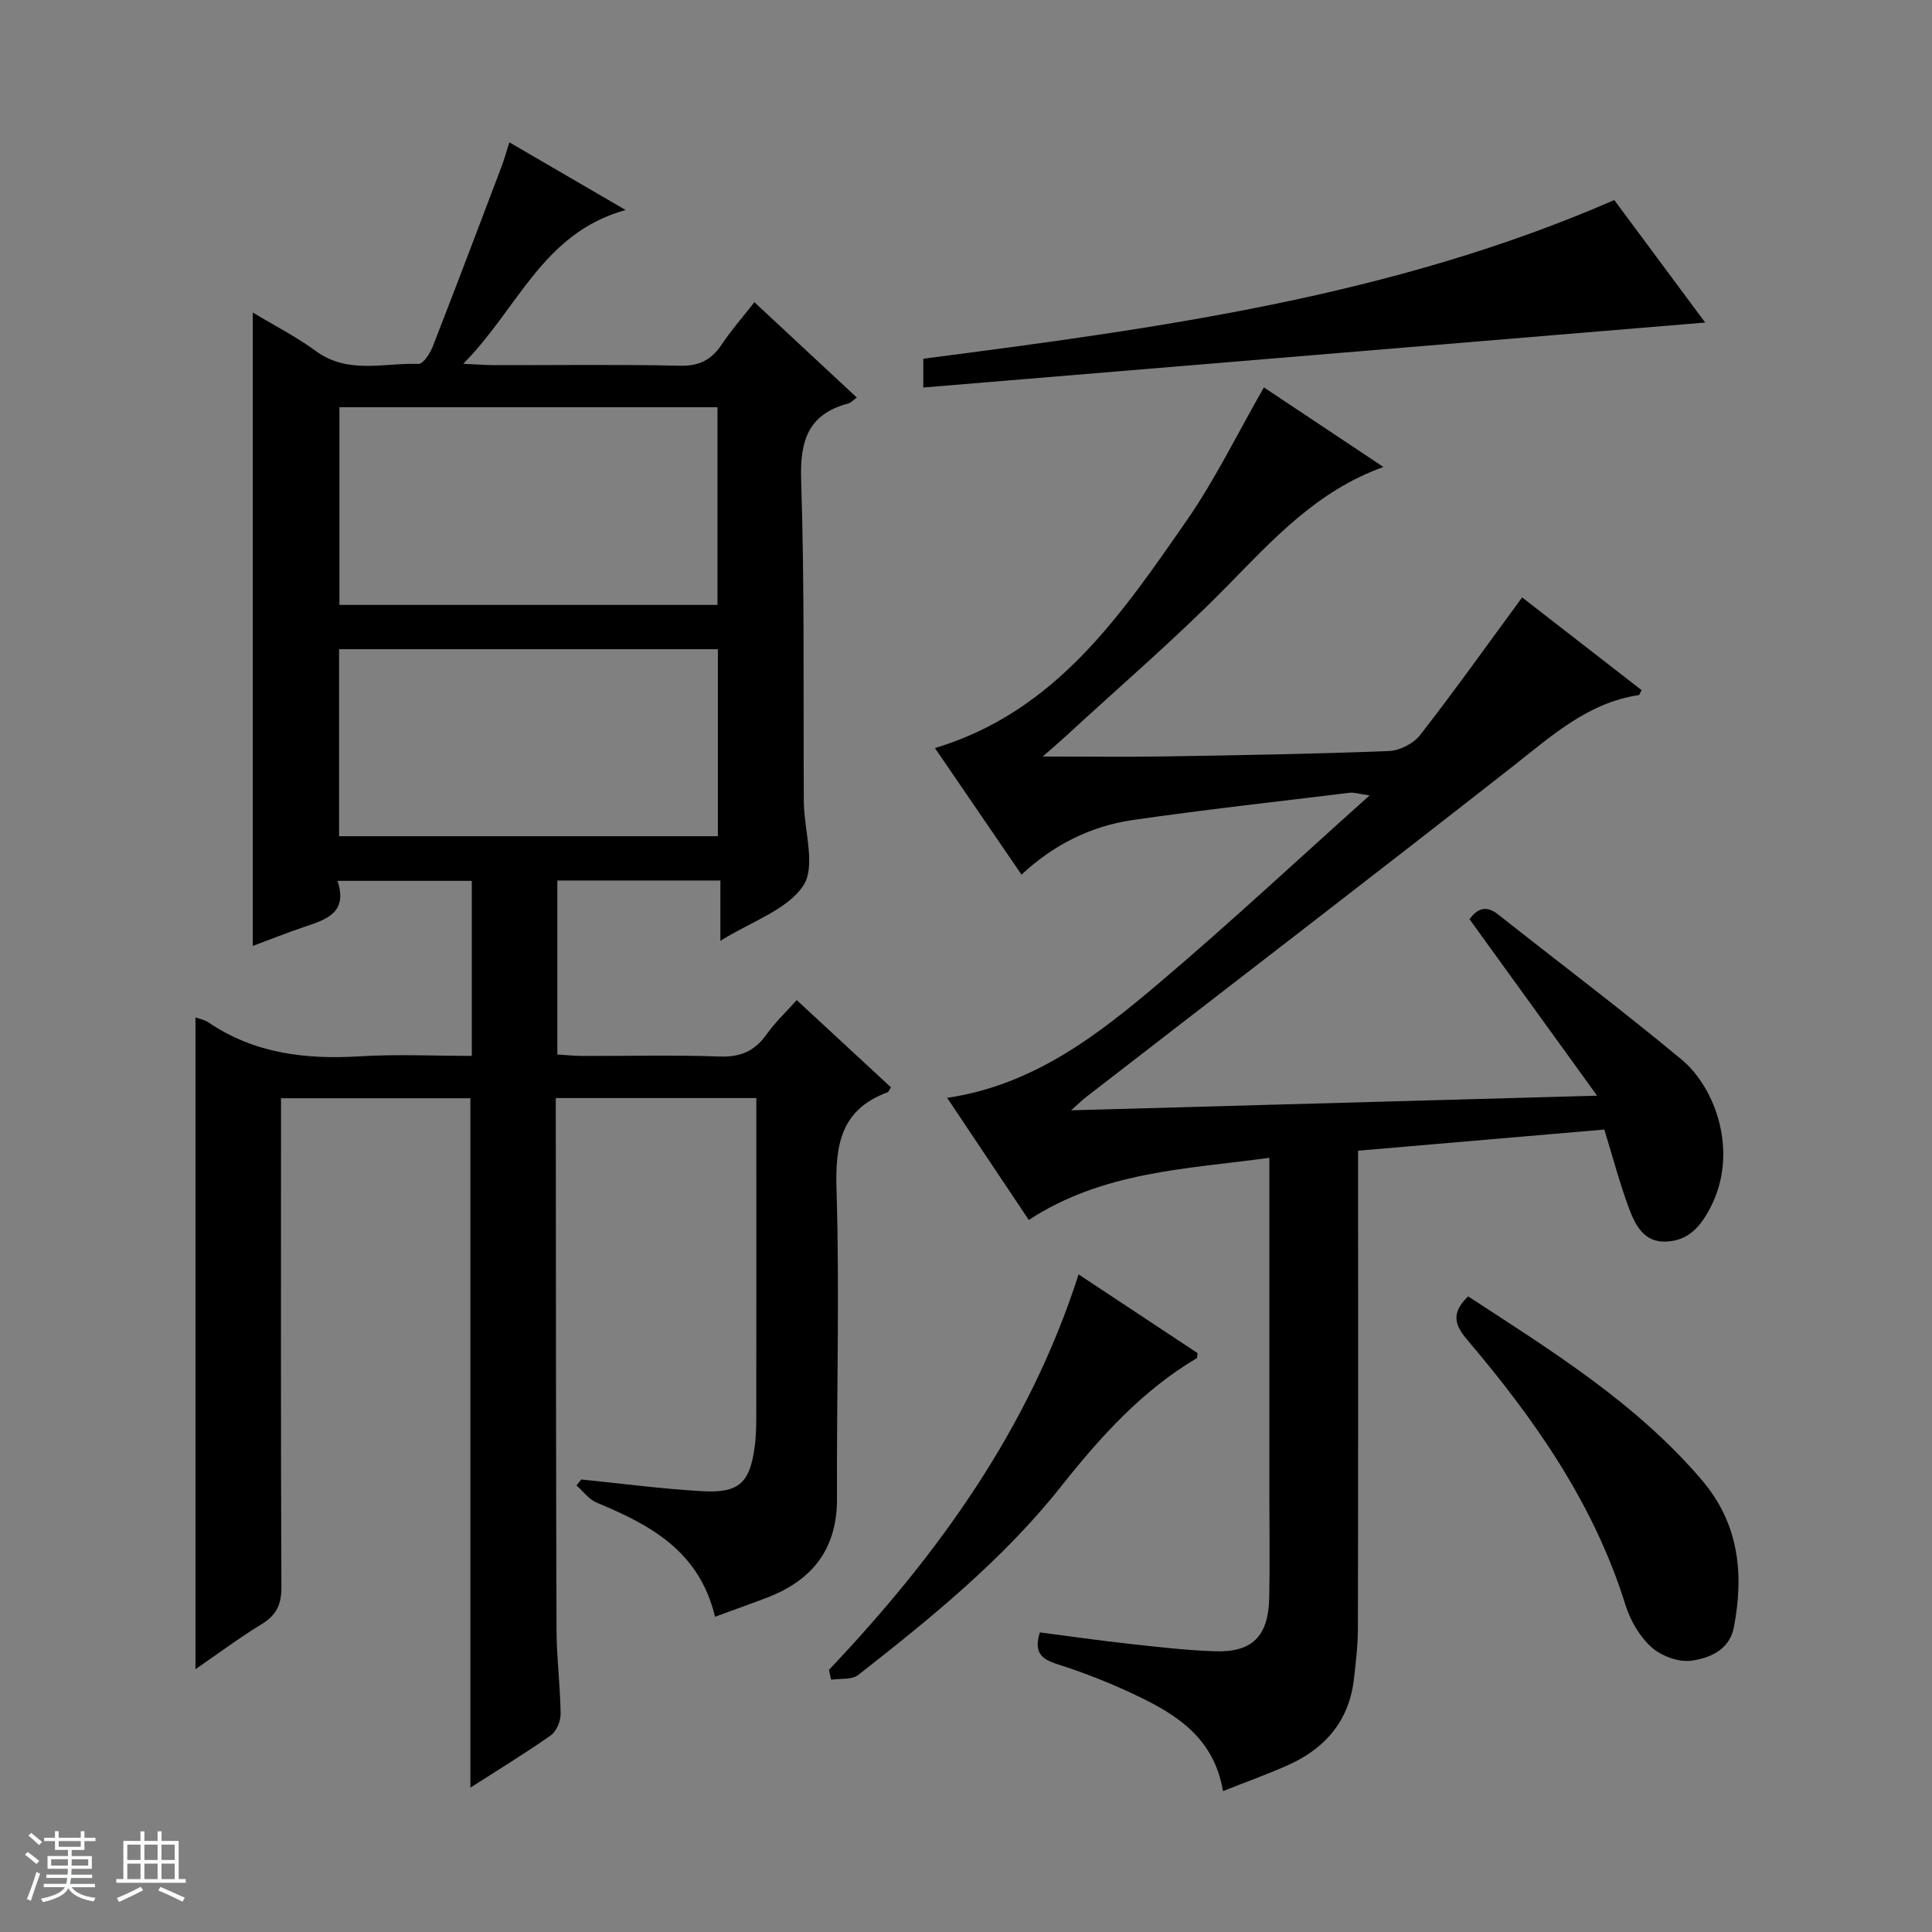
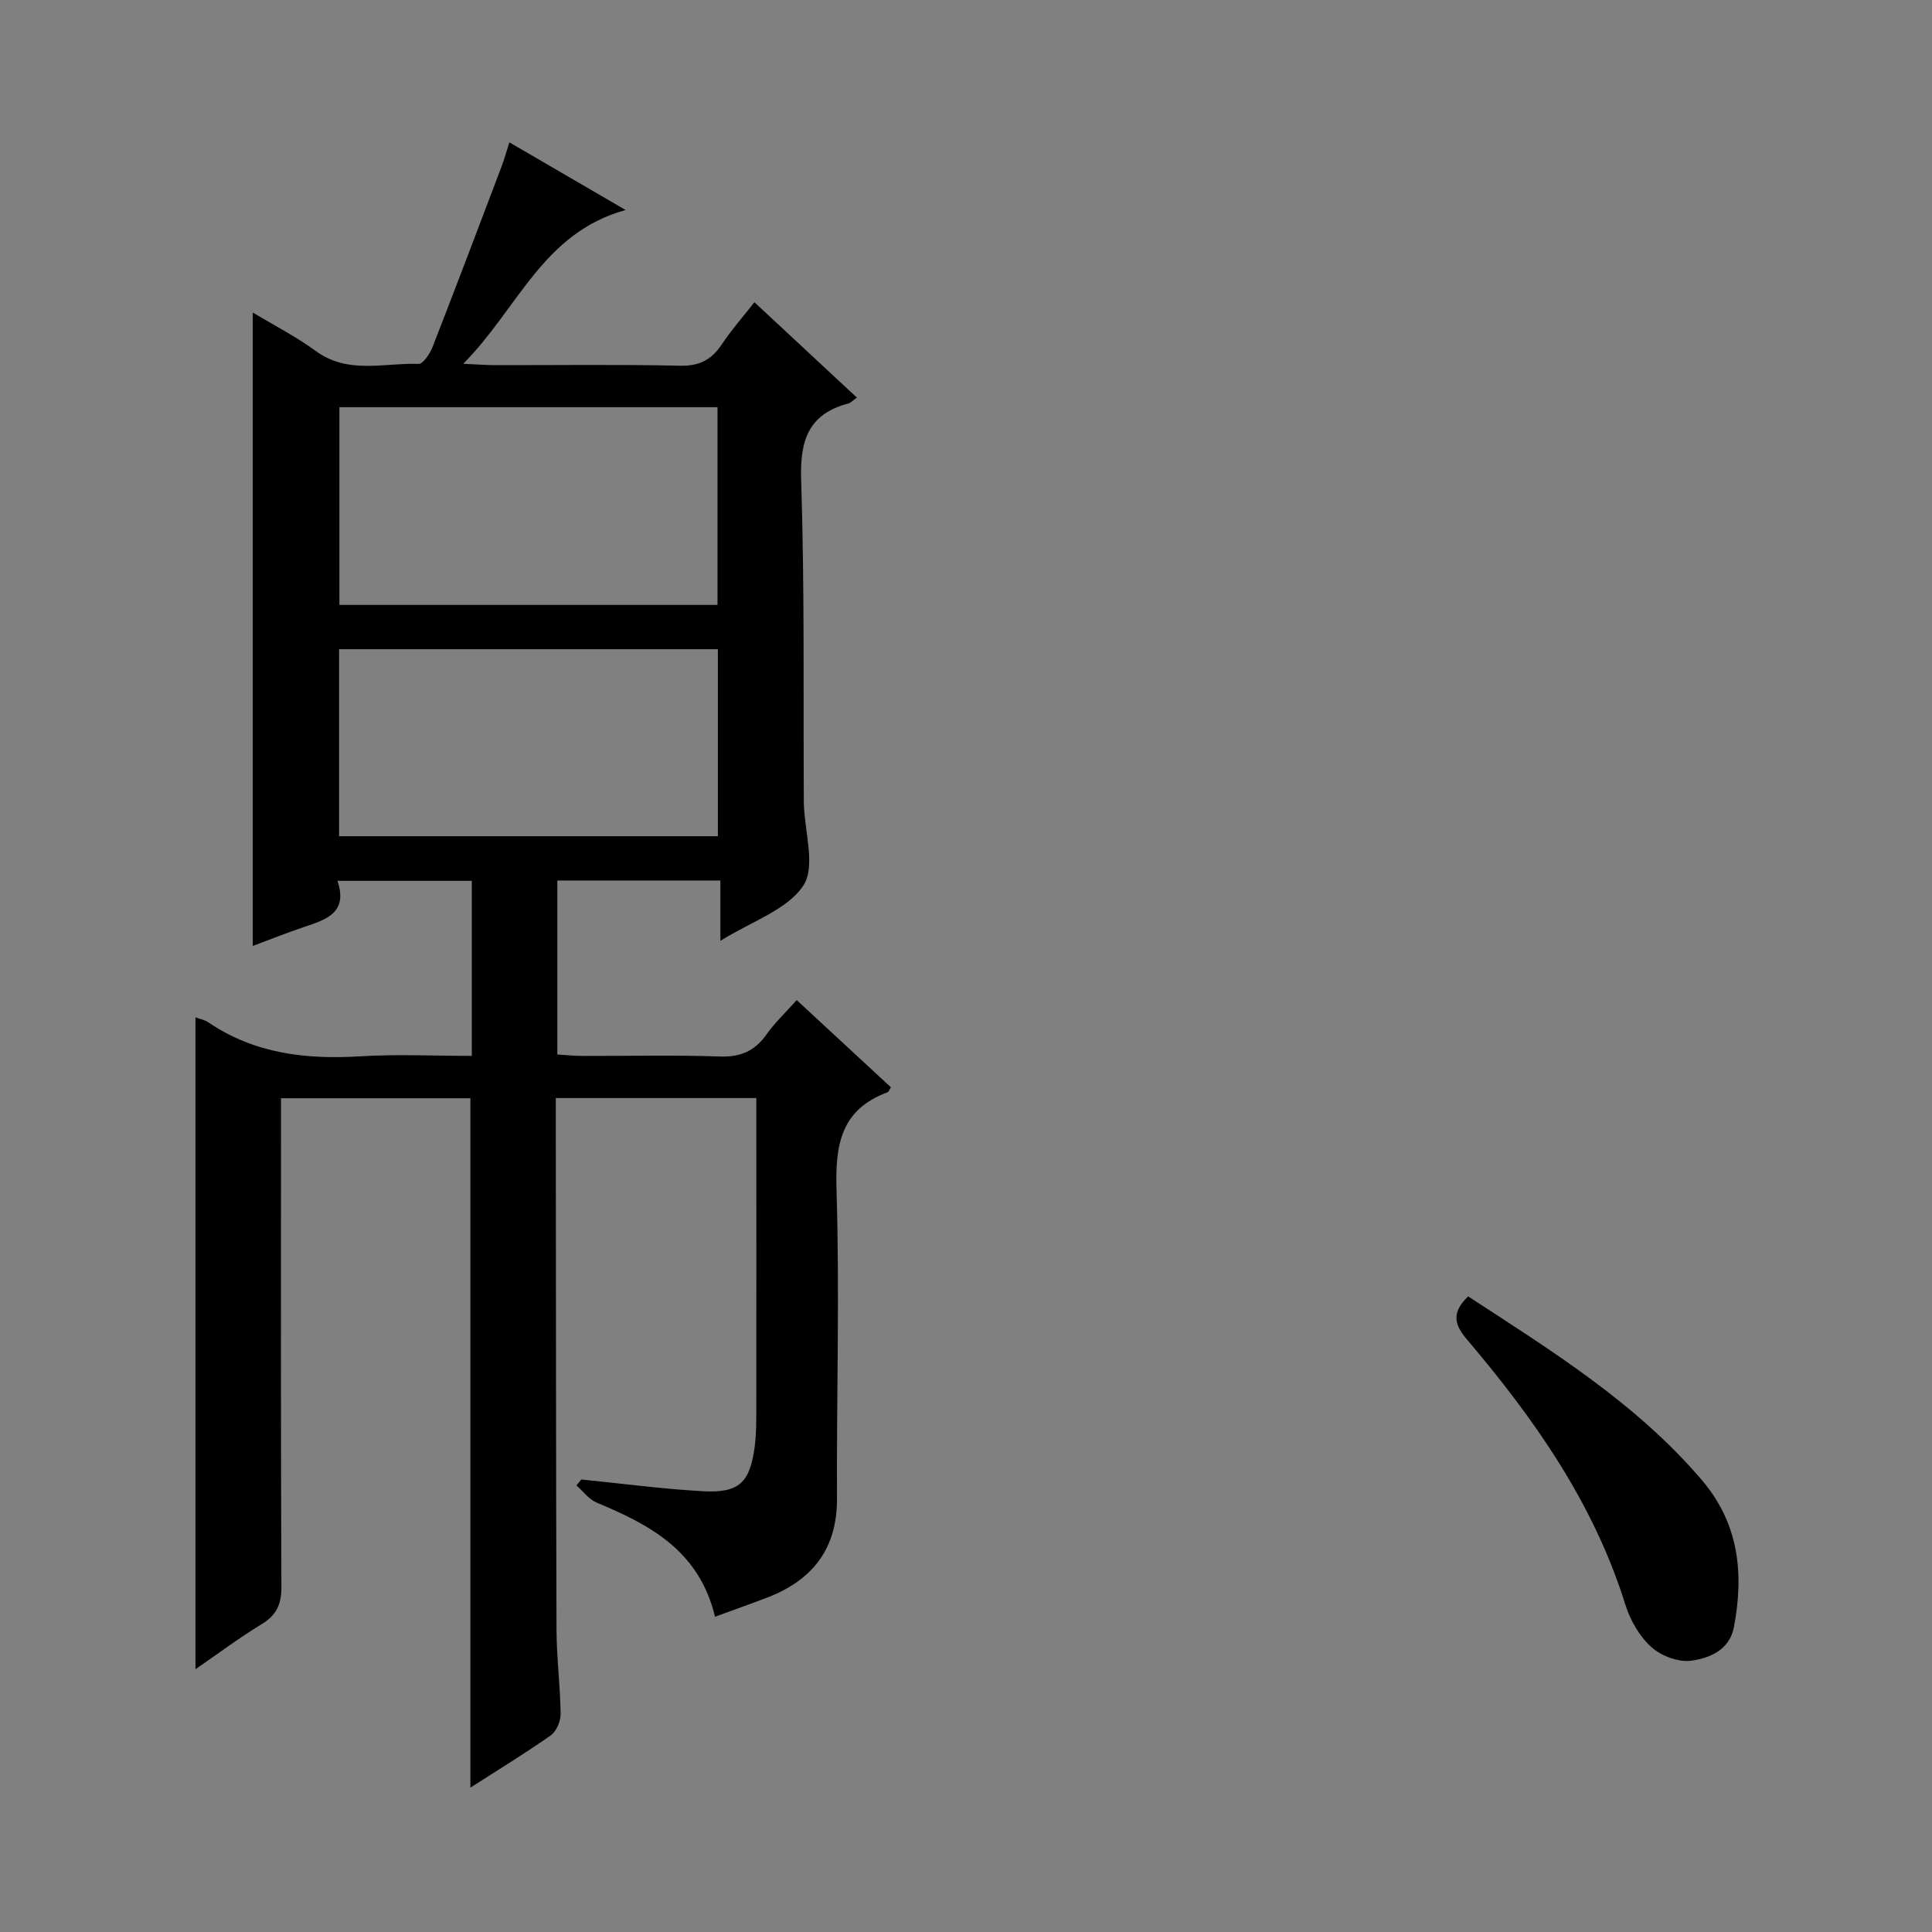
<svg xmlns="http://www.w3.org/2000/svg" enable-background="new 0 0 400 400" viewBox="0 0 400 400">
  <rect x="0" y="0" width="400" height="400" fill="#808080" stroke="none" />
-   <path d="m5.17 384 .56-.58c.85.61 1.65 1.24 2.4 1.87l-.59.64c-.84-.73-1.63-1.38-2.37-1.93m1.22 9.53-.82-.34c.71-1.76 1.37-3.64 1.98-5.63.24.13.5.25.76.36-.6 1.67-1.24 3.54-1.92 5.61m-.5-13.5.57-.54c.56.44 1.31 1.06 2.26 1.87l-.64.64c-.68-.66-1.41-1.32-2.19-1.97m3.25.46h2.24v-1.36h.77v1.36h4.57v-1.36h.76v1.36h2.28v.69h-2.28v1.84h-2.64v1.26h4.18v2.64h-4.21c0 .45-.02.86-.05 1.21h4.32v.69h-4.38c-.04.34-.1.75-.19 1.22h5.15v.69h-4.82c.87 1.19 2.51 1.92 4.93 2.19-.17.31-.3.57-.37.76-2.77-.49-4.52-1.41-5.26-2.76-.56 1.26-2.3 2.23-5.24 2.9-.12-.24-.26-.48-.43-.72 2.73-.55 4.38-1.34 4.96-2.38h-4.38v-.69h4.65c.1-.38.17-.79.21-1.22h-4.32v-.69h4.4c.03-.34.05-.75.05-1.21h-4.2v-2.64h4.23v-1.26h-2.69v-1.84h-2.24zm1.46 4.46v1.29h3.45c.01-.4.02-.57.01-.53v-.32-.45h-3.46zm1.55-2.59h4.57v-1.19h-4.57zm6.11 2.59h-3.42v.77c-.01.19-.01.37-.02.53h3.44z" fill="#fafbfc" />
-   <path d="m32.63 379.16h.82v1.98h3.54v7.89h1.46v.78h-14.37v-.78h1.46v-7.89h3.54v-1.98h.82v1.98h2.73zm-3.49 11.48.5.73c-1.61.82-3.28 1.63-5 2.41-.13-.27-.28-.55-.44-.82 1.75-.72 3.4-1.49 4.94-2.32m-2.78-5.55h2.73v-3.18h-2.73zm0 3.95h2.73v-3.2h-2.73zm3.54-3.95h2.73v-3.18h-2.73zm0 3.95h2.73v-3.2h-2.73zm7.89 4.68c-1.84-.92-3.51-1.7-5.02-2.32l.45-.73c1.89.8 3.57 1.55 5.04 2.23zm-1.62-11.81h-2.73v3.18h2.73zm-2.73 7.13h2.73v-3.2h-2.73v3.19z" fill="#fafbfc" />
  <g fill="#000001">
    <path d="m148.04 334.73c-3.3-13.73-13.53-19.05-24.53-23.64-1.6-.67-2.78-2.34-4.16-3.55.33-.41.67-.82 1-1.23 8.37.84 16.73 1.96 25.12 2.43 7.53.42 9.78-1.74 10.78-9.19.35-2.62.33-5.31.33-7.97.03-19.5.01-39 .01-58.49 0-1.81 0-3.61 0-5.75-13.97 0-27.51 0-41.52 0v5.57c.04 34.83.03 69.66.15 104.49.02 5.81.78 11.62.85 17.44.02 1.5-.86 3.61-2.03 4.44-5.28 3.72-10.81 7.08-16.65 10.83 0-47.77 0-95.07 0-142.73-12.67 0-25.57 0-39.21 0v5.73c0 31.83-.06 63.66.08 95.49.02 3.6-1.04 5.82-4.11 7.68-4.53 2.75-8.79 5.95-13.68 9.31 0-45.23 0-89.97 0-134.95.87.32 1.89.49 2.66 1.02 9.56 6.49 20.19 7.73 31.43 7.04 7.6-.47 15.25-.09 23.12-.09 0-12.36 0-24.12 0-36.24-9.1 0-18.14 0-27.81 0 2.23 6.64-2.37 8.02-6.94 9.56-3.6 1.21-7.12 2.63-10.6 3.92 0-43.64 0-87.03 0-131.15 4.45 2.68 8.99 5 13.05 7.97 6.68 4.9 14.14 2.42 21.28 2.67.95.03 2.37-2.15 2.92-3.56 4.83-12.37 9.52-24.79 14.23-37.21.58-1.52 1.01-3.1 1.65-5.1 7.85 4.57 15.41 8.97 24.07 14.01-17.2 4.74-22.27 20.44-33.63 31.84 2.97.13 4.69.27 6.41.28 12.83.02 25.67-.17 38.49.12 4.02.09 6.54-1.25 8.66-4.45 1.92-2.89 4.24-5.52 6.73-8.7 7.13 6.64 14 13.03 21.21 19.74-.79.56-1.21 1.07-1.72 1.21-8.34 2.2-10.08 7.68-9.81 15.89.72 22.14.43 44.32.55 66.48 0 .17 0 .33.01.5.14 5.78 2.5 13.02-.12 16.97-3.33 5.02-10.68 7.38-17.16 11.43 0-4.59 0-8.42 0-12.49-11.61 0-22.53 0-33.76 0v36.02c1.65.1 3.4.29 5.14.3 9.5.03 19.01-.22 28.49.12 4.32.16 7.26-1.15 9.7-4.6 1.7-2.41 3.9-4.47 6.23-7.08 6.69 6.19 13.11 12.14 19.51 18.06-.36.54-.48.94-.71 1.03-9.6 3.55-10.85 10.77-10.56 20.12.66 21.31 0 42.65.1 63.98.05 10.15-4.81 16.62-13.91 20.3-3.52 1.37-7.1 2.61-11.34 4.18zm.51-209.49c0-13.9 0-27.45 0-40.93-26.28 0-52.18 0-78.28 0v40.93zm-78.35 47.89h78.43c0-13.21 0-25.96 0-38.72-26.32 0-52.33 0-78.43 0z" />
-     <path d="m332.15 233.86c-16.78 1.44-33.49 2.88-50.97 4.38v5.87c0 31 .03 62-.04 93-.01 3.47-.42 6.95-.81 10.41-.95 8.56-5.77 14.34-13.41 17.81-4.32 1.97-8.82 3.55-13.71 5.5-1.84-10.84-9.37-15.71-17.62-19.66-5.38-2.58-10.98-4.81-16.67-6.62-3.36-1.07-4.91-2.44-3.63-6.58 6.03.78 12.18 1.67 18.35 2.35 5.94.65 11.9 1.36 17.87 1.56 7.79.26 11.11-3.12 11.27-11.12.14-7 .03-14 .03-21 0-21.33 0-42.67 0-64 0-1.8 0-3.59 0-6.05-17.33 2.36-34.4 2.82-49.81 12.87-5.58-8.35-11.07-16.56-16.9-25.28 18.13-2.7 31.47-13.24 44.37-24.19 14.32-12.16 28.08-24.99 43.09-38.43-2.39-.34-3.26-.65-4.09-.55-15 1.83-30.02 3.49-44.97 5.65-8.71 1.26-16.42 5.16-23.01 11.3-6.03-8.82-11.94-17.45-17.92-26.2 24.96-7.51 38.48-27.48 52.09-47.07 5.95-8.56 10.54-18.06 16.02-27.6 7.91 5.26 16.09 10.71 24.74 16.47-13.87 4.99-22.96 15.12-32.57 24.89-10.49 10.67-21.9 20.44-32.91 30.6-1.41 1.3-2.88 2.55-5.05 4.46 9.17 0 17.24.11 25.31-.02 15.48-.25 30.96-.51 46.42-1.12 2.22-.09 5.05-1.57 6.42-3.33 7.14-9.18 13.89-18.66 21.1-28.47 8.37 6.49 16.57 12.86 24.73 19.19-.31.57-.41 1-.58 1.03-10.56 1.59-18.02 8.44-26.02 14.71-29.34 23-58.93 45.7-88.41 68.52-.73.56-1.39 1.22-3.1 2.74 36.55-1.02 71.83-2 108.9-3.03-9.24-12.79-17.76-24.57-26.41-36.54 1.49-2.02 3.26-3.08 5.92-.98 12.65 10 25.55 19.71 37.95 30.01 7.22 6 11.83 19.34 6.06 30.56-2.06 4-4.58 7-9.29 7.16-4.57.16-6.31-3.45-7.6-6.83-1.92-5.13-3.3-10.43-5.14-16.37z" />
-     <path d="m191.16 80.23c0-3.06 0-4.36 0-5.96 48.61-6.31 97.09-12.81 143.06-32.85 6.12 8.25 12.61 16.98 18.82 25.36-53.94 4.48-107.64 8.94-161.88 13.45z" />
    <path d="m303.96 268.4c17.29 11.28 34.83 22.11 48.42 38.07 7.68 9.02 8.71 19.41 6.6 30.45-.9 4.69-5.04 6.4-8.83 6.91-2.64.36-6.24-.99-8.27-2.83-2.46-2.23-4.38-5.58-5.38-8.81-6.53-20.94-18.81-38.4-32.76-54.84-2.59-3.04-3.34-5.52.22-8.95z" />
-     <path d="m171.62 345.73c22.55-23.79 41.43-49.89 51.69-81.88 8.39 5.55 16.54 10.94 24.64 16.3-.08.49-.02.97-.19 1.06-11.37 6.74-19.96 16.31-28.1 26.57-11.97 15.09-26.89 27.19-41.98 39.01-1.31 1.03-3.71.68-5.6.98-.15-.68-.31-1.36-.46-2.04z" />
  </g>
</svg>